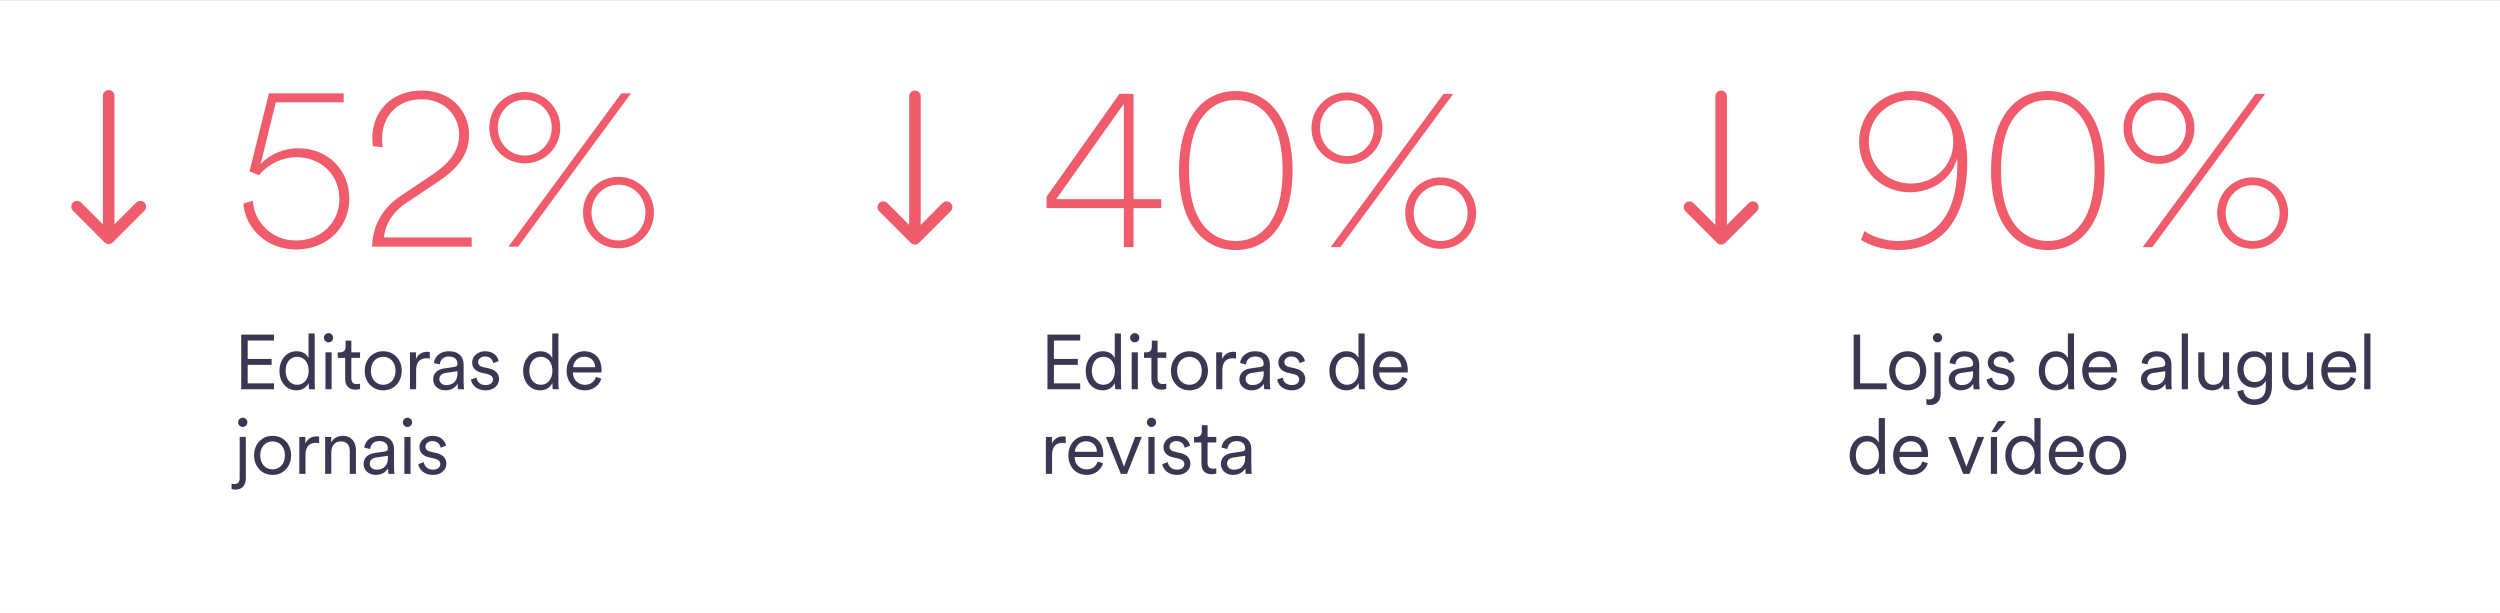
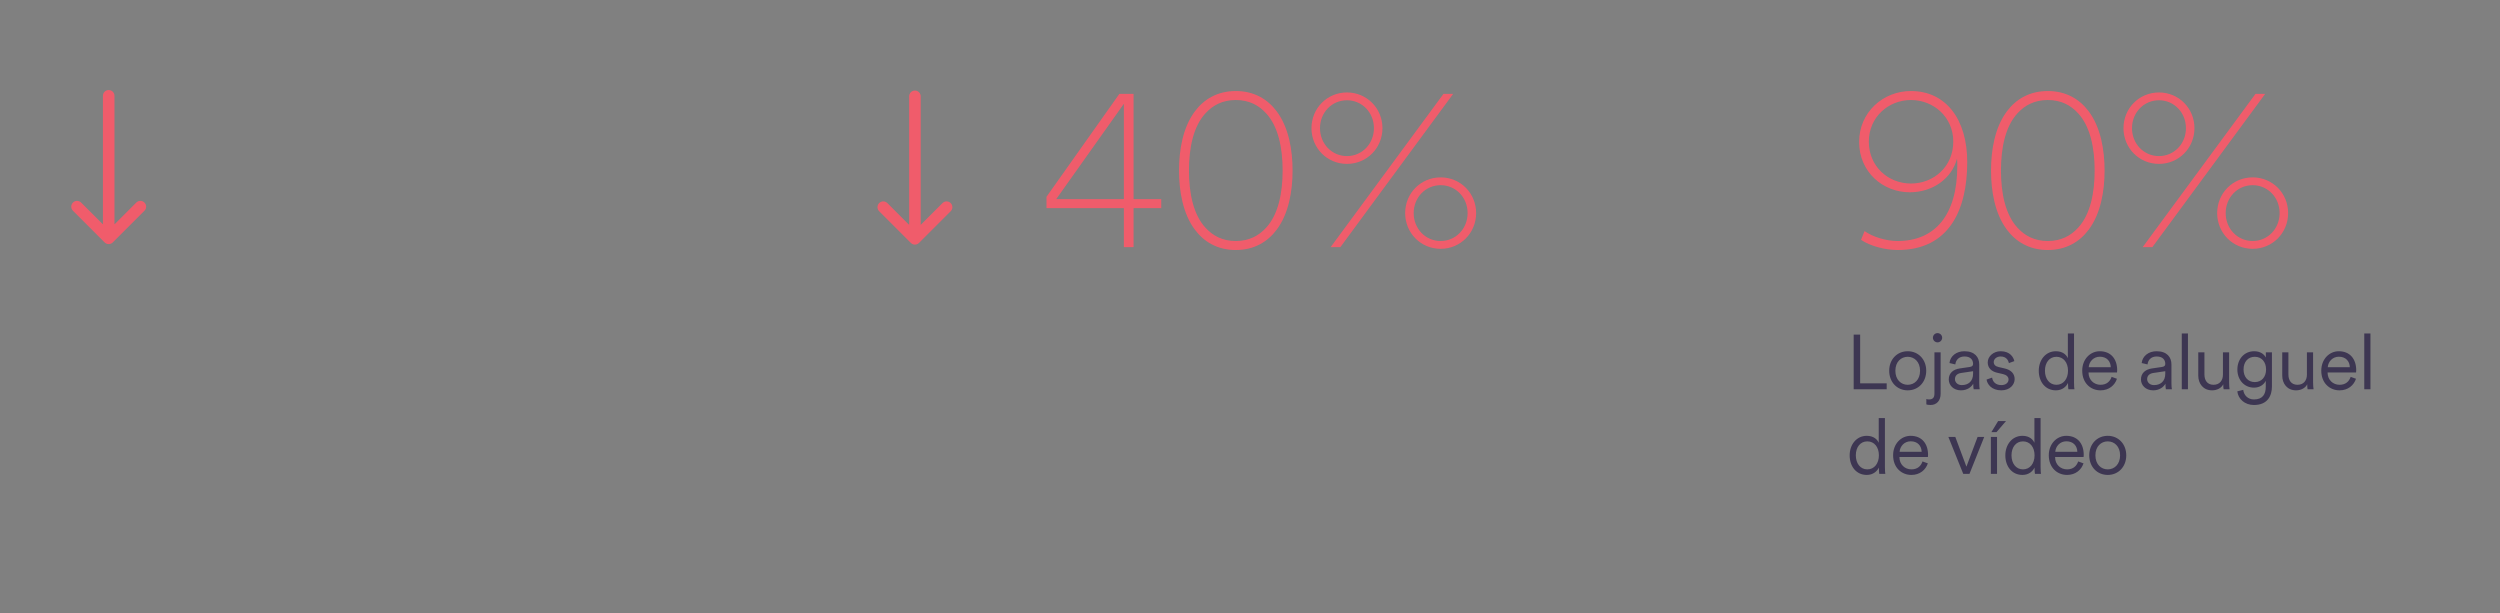
<svg xmlns="http://www.w3.org/2000/svg" width="2128" height="522" viewBox="0 0 2128 522" fill="none">
  <rect x="0" y="0" width="2128" height="522" fill="#808080" stroke="none" />
-   <rect width="2128" height="521.619" transform="translate(0 0.145)" fill="white" />
-   <path d="M233.225 331.339H205.321V284.789H233.225V289.845H210.836V305.537H231.189V310.592H210.836V326.284H233.225V331.339ZM262.756 326.809V325.956C261.311 329.041 257.897 332.259 252.448 332.259C243.387 332.259 237.872 324.905 237.872 315.582C237.872 306.456 243.65 298.971 252.448 298.971C258.488 298.971 261.574 302.32 262.624 304.946V283.87H267.877V325.43C267.877 328.582 268.074 330.683 268.205 331.339H263.084C262.953 330.617 262.756 328.844 262.756 326.809ZM252.907 327.531C258.816 327.531 262.756 322.541 262.756 315.582C262.756 308.622 258.882 303.698 252.907 303.698C246.933 303.698 243.125 308.622 243.125 315.582C243.125 322.541 246.998 327.531 252.907 327.531ZM282.281 331.339H277.028V299.89H282.281V331.339ZM275.715 287.481C275.715 285.315 277.488 283.542 279.655 283.542C281.821 283.542 283.594 285.315 283.594 287.481C283.594 289.648 281.821 291.421 279.655 291.421C277.488 291.421 275.715 289.648 275.715 287.481ZM299.067 289.911V299.89H306.486V304.617H299.067V322.016C299.067 325.299 300.511 326.94 303.859 326.94C304.779 326.94 305.96 326.743 306.486 326.612V331.077C305.895 331.274 304.385 331.668 302.349 331.668C297.162 331.668 293.814 328.451 293.814 322.738V304.617H287.511V299.89H289.546C292.764 299.89 294.142 298.052 294.142 295.097V289.911H299.067ZM326.195 298.971C335.256 298.971 341.953 305.931 341.953 315.582C341.953 325.299 335.256 332.259 326.195 332.259C317.135 332.259 310.438 325.299 310.438 315.582C310.438 305.931 317.135 298.971 326.195 298.971ZM326.195 303.698C320.549 303.698 315.691 307.966 315.691 315.582C315.691 323.264 320.549 327.531 326.195 327.531C331.842 327.531 336.7 323.264 336.7 315.582C336.7 307.966 331.842 303.698 326.195 303.698ZM365.828 299.693V305.274C364.975 305.011 363.99 304.946 363.071 304.946C357.818 304.946 354.207 307.966 354.207 315.057V331.339H348.955V299.89H354.076V305.537C356.111 300.941 360.116 299.431 363.596 299.431C364.449 299.431 365.369 299.562 365.828 299.693ZM368.71 323.001C368.71 317.486 372.584 314.4 378.099 313.612L386.569 312.365C388.867 312.037 389.392 311.052 389.392 309.673C389.392 306.128 387.028 303.436 382.104 303.436C377.508 303.436 374.751 306.193 374.291 310.198L369.301 309.016C369.958 303.042 375.21 298.971 381.973 298.971C390.902 298.971 394.644 304.092 394.644 310.198V326.087C394.644 328.713 394.841 330.355 395.038 331.339H389.917C389.786 330.617 389.523 329.041 389.523 326.612C388.144 329.173 384.73 332.259 379.084 332.259C372.584 332.259 368.71 327.794 368.71 323.001ZM379.74 327.794C385.19 327.794 389.392 324.774 389.392 318.077V315.976L379.149 317.486C376.129 317.946 373.963 319.653 373.963 322.738C373.963 325.299 376.129 327.794 379.74 327.794ZM400.885 323.067L405.612 321.425C406.072 325.036 408.764 327.794 413.491 327.794C417.233 327.794 419.597 325.693 419.597 323.001C419.597 320.637 417.693 319.062 414.804 318.405L409.683 317.223C404.89 316.107 401.87 313.021 401.87 308.491C401.87 303.239 406.86 298.971 412.834 298.971C420.976 298.971 423.799 304.158 424.521 307.375L419.859 309.082C419.465 306.915 417.824 303.436 412.834 303.436C409.551 303.436 406.991 305.537 406.991 308.163C406.991 310.395 408.37 311.774 411.127 312.431L416.248 313.612C421.763 314.86 424.784 318.077 424.784 322.738C424.784 327.269 420.91 332.259 413.425 332.259C405.153 332.259 401.41 327.006 400.885 323.067ZM470.204 326.809V325.956C468.759 329.041 465.345 332.259 459.896 332.259C450.835 332.259 445.32 324.905 445.32 315.582C445.32 306.456 451.098 298.971 459.896 298.971C465.936 298.971 469.022 302.32 470.072 304.946V283.87H475.325V325.43C475.325 328.582 475.522 330.683 475.653 331.339H470.532C470.401 330.617 470.204 328.844 470.204 326.809ZM460.355 327.531C466.264 327.531 470.204 322.541 470.204 315.582C470.204 308.622 466.33 303.698 460.355 303.698C454.381 303.698 450.573 308.622 450.573 315.582C450.573 322.541 454.446 327.531 460.355 327.531ZM487.825 312.562H506.602C506.471 307.572 503.254 303.633 497.279 303.633C491.83 303.633 488.153 307.9 487.825 312.562ZM507.325 320.769L511.855 322.41C510.082 327.86 505.158 332.259 497.87 332.259C489.466 332.259 482.31 326.087 482.31 315.516C482.31 305.602 489.269 298.971 497.214 298.971C506.734 298.971 512.052 305.602 512.052 315.188C512.052 315.845 511.986 316.567 511.92 317.026H487.694V317.289C487.694 323.264 492.224 327.531 497.87 327.531C503.188 327.531 506.077 324.511 507.325 320.769ZM204.008 407.016V371.89H209.26V407.213C209.26 412.925 205.978 416.733 200.659 416.733C198.755 416.733 197.771 416.47 197.114 416.208V411.612C197.639 411.875 198.427 412.006 199.346 412.006C202.695 412.006 204.008 410.299 204.008 407.016ZM202.695 359.481C202.695 357.315 204.467 355.542 206.634 355.542C208.801 355.542 210.573 357.315 210.573 359.481C210.573 361.648 208.801 363.421 206.634 363.421C204.467 363.421 202.695 361.648 202.695 359.481ZM232.021 370.971C241.081 370.971 247.778 377.931 247.778 387.582C247.778 397.299 241.081 404.259 232.021 404.259C222.96 404.259 216.263 397.299 216.263 387.582C216.263 377.931 222.96 370.971 232.021 370.971ZM232.021 375.698C226.374 375.698 221.516 379.966 221.516 387.582C221.516 395.264 226.374 399.531 232.021 399.531C237.667 399.531 242.526 395.264 242.526 387.582C242.526 379.966 237.667 375.698 232.021 375.698ZM271.653 371.693V377.274C270.8 377.011 269.815 376.946 268.896 376.946C263.643 376.946 260.032 379.966 260.032 387.057V403.339H254.78V371.89H259.901V377.537C261.936 372.941 265.941 371.431 269.421 371.431C270.275 371.431 271.194 371.562 271.653 371.693ZM282.02 384.824V403.339H276.768V371.89H281.889V376.617C283.924 372.941 287.601 370.971 291.737 370.971C299.288 370.971 302.964 376.355 302.964 383.183V403.339H297.712V383.971C297.712 379.375 295.611 375.698 289.899 375.698C284.843 375.698 282.02 379.9 282.02 384.824ZM309.475 395.001C309.475 389.486 313.348 386.4 318.864 385.612L327.333 384.365C329.631 384.037 330.156 383.052 330.156 381.673C330.156 378.128 327.793 375.436 322.869 375.436C318.273 375.436 315.515 378.193 315.056 382.198L310.066 381.016C310.722 375.042 315.975 370.971 322.737 370.971C331.666 370.971 335.409 376.092 335.409 382.198V398.087C335.409 400.713 335.606 402.355 335.803 403.339H330.682C330.55 402.617 330.288 401.041 330.288 398.612C328.909 401.173 325.495 404.259 319.848 404.259C313.348 404.259 309.475 399.794 309.475 395.001ZM320.505 399.794C325.954 399.794 330.156 396.774 330.156 390.077V387.976L319.914 389.486C316.894 389.946 314.727 391.653 314.727 394.738C314.727 397.299 316.894 399.794 320.505 399.794ZM349.463 403.339H344.21V371.89H349.463V403.339ZM342.897 359.481C342.897 357.315 344.67 355.542 346.836 355.542C349.003 355.542 350.776 357.315 350.776 359.481C350.776 361.648 349.003 363.421 346.836 363.421C344.67 363.421 342.897 361.648 342.897 359.481ZM356.072 395.067L360.799 393.425C361.258 397.036 363.95 399.794 368.677 399.794C372.42 399.794 374.783 397.693 374.783 395.001C374.783 392.637 372.879 391.062 369.991 390.405L364.869 389.223C360.077 388.107 357.056 385.021 357.056 380.491C357.056 375.239 362.046 370.971 368.021 370.971C376.162 370.971 378.985 376.158 379.708 379.375L375.046 381.082C374.652 378.915 373.011 375.436 368.021 375.436C364.738 375.436 362.178 377.537 362.178 380.163C362.178 382.395 363.556 383.774 366.314 384.431L371.435 385.612C376.95 386.86 379.97 390.077 379.97 394.738C379.97 399.269 376.097 404.259 368.612 404.259C360.339 404.259 356.597 399.006 356.072 395.067Z" fill="#3D3652" />
-   <path d="M919.486 331.339H891.583V284.789H919.486V289.845H897.098V305.537H917.451V310.592H897.098V326.284H919.486V331.339ZM949.017 326.809V325.956C947.573 329.041 944.159 332.259 938.709 332.259C929.649 332.259 924.134 324.905 924.134 315.582C924.134 306.456 929.912 298.971 938.709 298.971C944.75 298.971 947.836 302.32 948.886 304.946V283.87H954.139V325.43C954.139 328.582 954.335 330.683 954.467 331.339H949.346C949.214 330.617 949.017 328.844 949.017 326.809ZM939.169 327.531C945.078 327.531 949.017 322.541 949.017 315.582C949.017 308.622 945.144 303.698 939.169 303.698C933.194 303.698 929.386 308.622 929.386 315.582C929.386 322.541 933.26 327.531 939.169 327.531ZM968.543 331.339H963.29V299.89H968.543V331.339ZM961.977 287.481C961.977 285.315 963.75 283.542 965.916 283.542C968.083 283.542 969.856 285.315 969.856 287.481C969.856 289.648 968.083 291.421 965.916 291.421C963.75 291.421 961.977 289.648 961.977 287.481ZM985.328 289.911V299.89H992.747V304.617H985.328V322.016C985.328 325.299 986.773 326.94 990.121 326.94C991.04 326.94 992.222 326.743 992.747 326.612V331.077C992.156 331.274 990.646 331.668 988.611 331.668C983.424 331.668 980.076 328.451 980.076 322.738V304.617H973.773V299.89H975.808C979.025 299.89 980.404 298.052 980.404 295.097V289.911H985.328ZM1012.46 298.971C1021.52 298.971 1028.21 305.931 1028.21 315.582C1028.21 325.299 1021.52 332.259 1012.46 332.259C1003.4 332.259 996.7 325.299 996.7 315.582C996.7 305.931 1003.4 298.971 1012.46 298.971ZM1012.46 303.698C1006.81 303.698 1001.95 307.966 1001.95 315.582C1001.95 323.264 1006.81 327.531 1012.46 327.531C1018.1 327.531 1022.96 323.264 1022.96 315.582C1022.96 307.966 1018.1 303.698 1012.46 303.698ZM1052.09 299.693V305.274C1051.24 305.011 1050.25 304.946 1049.33 304.946C1044.08 304.946 1040.47 307.966 1040.47 315.057V331.339H1035.22V299.89H1040.34V305.537C1042.37 300.941 1046.38 299.431 1049.86 299.431C1050.71 299.431 1051.63 299.562 1052.09 299.693ZM1054.97 323.001C1054.97 317.486 1058.85 314.4 1064.36 313.612L1072.83 312.365C1075.13 312.037 1075.65 311.052 1075.65 309.673C1075.65 306.128 1073.29 303.436 1068.37 303.436C1063.77 303.436 1061.01 306.193 1060.55 310.198L1055.56 309.016C1056.22 303.042 1061.47 298.971 1068.23 298.971C1077.16 298.971 1080.91 304.092 1080.91 310.198V326.087C1080.91 328.713 1081.1 330.355 1081.3 331.339H1076.18C1076.05 330.617 1075.78 329.041 1075.78 326.612C1074.41 329.173 1070.99 332.259 1065.35 332.259C1058.85 332.259 1054.97 327.794 1054.97 323.001ZM1066 327.794C1071.45 327.794 1075.65 324.774 1075.65 318.077V315.976L1065.41 317.486C1062.39 317.946 1060.22 319.653 1060.22 322.738C1060.22 325.299 1062.39 327.794 1066 327.794ZM1087.15 323.067L1091.87 321.425C1092.33 325.036 1095.03 327.794 1099.75 327.794C1103.49 327.794 1105.86 325.693 1105.86 323.001C1105.86 320.637 1103.95 319.062 1101.07 318.405L1095.94 317.223C1091.15 316.107 1088.13 313.021 1088.13 308.491C1088.13 303.239 1093.12 298.971 1099.1 298.971C1107.24 298.971 1110.06 304.158 1110.78 307.375L1106.12 309.082C1105.73 306.915 1104.09 303.436 1099.1 303.436C1095.81 303.436 1093.25 305.537 1093.25 308.163C1093.25 310.395 1094.63 311.774 1097.39 312.431L1102.51 313.612C1108.03 314.86 1111.05 318.077 1111.05 322.738C1111.05 327.269 1107.17 332.259 1099.69 332.259C1091.41 332.259 1087.67 327.006 1087.15 323.067ZM1156.47 326.809V325.956C1155.02 329.041 1151.61 332.259 1146.16 332.259C1137.1 332.259 1131.58 324.905 1131.58 315.582C1131.58 306.456 1137.36 298.971 1146.16 298.971C1152.2 298.971 1155.28 302.32 1156.33 304.946V283.87H1161.59V325.43C1161.59 328.582 1161.78 330.683 1161.91 331.339H1156.79C1156.66 330.617 1156.47 328.844 1156.47 326.809ZM1146.62 327.531C1152.53 327.531 1156.47 322.541 1156.47 315.582C1156.47 308.622 1152.59 303.698 1146.62 303.698C1140.64 303.698 1136.83 308.622 1136.83 315.582C1136.83 322.541 1140.71 327.531 1146.62 327.531ZM1174.09 312.562H1192.86C1192.73 307.572 1189.52 303.633 1183.54 303.633C1178.09 303.633 1174.41 307.9 1174.09 312.562ZM1193.59 320.769L1198.12 322.41C1196.34 327.86 1191.42 332.259 1184.13 332.259C1175.73 332.259 1168.57 326.087 1168.57 315.516C1168.57 305.602 1175.53 298.971 1183.48 298.971C1193 298.971 1198.31 305.602 1198.31 315.188C1198.31 315.845 1198.25 316.567 1198.18 317.026H1173.96V317.289C1173.96 323.264 1178.49 327.531 1184.13 327.531C1189.45 327.531 1192.34 324.511 1193.59 320.769ZM907.143 371.693V377.274C906.29 377.011 905.305 376.946 904.386 376.946C899.133 376.946 895.522 379.966 895.522 387.057V403.339H890.27V371.89H895.391V377.537C897.426 372.941 901.431 371.431 904.911 371.431C905.764 371.431 906.683 371.562 907.143 371.693ZM914.901 384.562H933.678C933.547 379.572 930.33 375.633 924.355 375.633C918.906 375.633 915.229 379.9 914.901 384.562ZM934.4 392.769L938.931 394.41C937.158 399.86 932.234 404.259 924.946 404.259C916.542 404.259 909.385 398.087 909.385 387.516C909.385 377.602 916.345 370.971 924.289 370.971C933.809 370.971 939.127 377.602 939.127 387.188C939.127 387.845 939.062 388.567 938.996 389.026H914.769V389.289C914.769 395.264 919.299 399.531 924.946 399.531C930.264 399.531 933.153 396.511 934.4 392.769ZM971.873 371.89L959.333 403.339H954.015L941.343 371.89H947.252L956.707 397.233L966.227 371.89H971.873ZM982.772 403.339H977.52V371.89H982.772V403.339ZM976.207 359.481C976.207 357.315 977.979 355.542 980.146 355.542C982.313 355.542 984.085 357.315 984.085 359.481C984.085 361.648 982.313 363.421 980.146 363.421C977.979 363.421 976.207 361.648 976.207 359.481ZM989.381 395.067L994.108 393.425C994.568 397.036 997.26 399.794 1001.99 399.794C1005.73 399.794 1008.09 397.693 1008.09 395.001C1008.09 392.637 1006.19 391.062 1003.3 390.405L998.179 389.223C993.386 388.107 990.366 385.021 990.366 380.491C990.366 375.239 995.356 370.971 1001.33 370.971C1009.47 370.971 1012.3 376.158 1013.02 379.375L1008.36 381.082C1007.96 378.915 1006.32 375.436 1001.33 375.436C998.048 375.436 995.487 377.537 995.487 380.163C995.487 382.395 996.866 383.774 999.624 384.431L1004.74 385.612C1010.26 386.86 1013.28 390.077 1013.28 394.738C1013.28 399.269 1009.41 404.259 1001.92 404.259C993.649 404.259 989.907 399.006 989.381 395.067ZM1027.89 361.911V371.89H1035.31V376.617H1027.89V394.016C1027.89 397.299 1029.34 398.94 1032.69 398.94C1033.61 398.94 1034.79 398.743 1035.31 398.612V403.077C1034.72 403.274 1033.21 403.668 1031.18 403.668C1025.99 403.668 1022.64 400.451 1022.64 394.738V376.617H1016.34V371.89H1018.37C1021.59 371.89 1022.97 370.052 1022.97 367.097V361.911H1027.89ZM1039.2 395.001C1039.2 389.486 1043.07 386.4 1048.59 385.612L1057.06 384.365C1059.36 384.037 1059.88 383.052 1059.88 381.673C1059.88 378.128 1057.52 375.436 1052.59 375.436C1048 375.436 1045.24 378.193 1044.78 382.198L1039.79 381.016C1040.45 375.042 1045.7 370.971 1052.46 370.971C1061.39 370.971 1065.13 376.092 1065.13 382.198V398.087C1065.13 400.713 1065.33 402.355 1065.53 403.339H1060.41C1060.27 402.617 1060.01 401.041 1060.01 398.612C1058.63 401.173 1055.22 404.259 1049.57 404.259C1043.07 404.259 1039.2 399.794 1039.2 395.001ZM1050.23 399.794C1055.68 399.794 1059.88 396.774 1059.88 390.077V387.976L1049.64 389.486C1046.62 389.946 1044.45 391.653 1044.45 394.738C1044.45 397.299 1046.62 399.794 1050.23 399.794Z" fill="#3D3652" />
  <path d="M1605.95 331.339H1577.85V284.789H1583.36V326.284H1605.95V331.339ZM1623.85 298.971C1632.91 298.971 1639.6 305.931 1639.6 315.582C1639.6 325.299 1632.91 332.259 1623.85 332.259C1614.78 332.259 1608.09 325.299 1608.09 315.582C1608.09 305.931 1614.78 298.971 1623.85 298.971ZM1623.85 303.698C1618.2 303.698 1613.34 307.966 1613.34 315.582C1613.34 323.264 1618.2 327.531 1623.85 327.531C1629.49 327.531 1634.35 323.264 1634.35 315.582C1634.35 307.966 1629.49 303.698 1623.85 303.698ZM1646.6 335.016V299.89H1651.86V335.213C1651.86 340.925 1648.57 344.733 1643.26 344.733C1641.35 344.733 1640.37 344.47 1639.71 344.208V339.612C1640.24 339.875 1641.02 340.006 1641.94 340.006C1645.29 340.006 1646.6 338.299 1646.6 335.016ZM1645.29 287.481C1645.29 285.315 1647.06 283.542 1649.23 283.542C1651.4 283.542 1653.17 285.315 1653.17 287.481C1653.17 289.648 1651.4 291.421 1649.23 291.421C1647.06 291.421 1645.29 289.648 1645.29 287.481ZM1658.79 323.001C1658.79 317.486 1662.67 314.4 1668.18 313.612L1676.65 312.365C1678.95 312.037 1679.48 311.052 1679.48 309.673C1679.48 306.128 1677.11 303.436 1672.19 303.436C1667.59 303.436 1664.83 306.193 1664.37 310.198L1659.39 309.016C1660.04 303.042 1665.29 298.971 1672.06 298.971C1680.99 298.971 1684.73 304.092 1684.73 310.198V326.087C1684.73 328.713 1684.93 330.355 1685.12 331.339H1680C1679.87 330.617 1679.61 329.041 1679.61 326.612C1678.23 329.173 1674.81 332.259 1669.17 332.259C1662.67 332.259 1658.79 327.794 1658.79 323.001ZM1669.82 327.794C1675.27 327.794 1679.48 324.774 1679.48 318.077V315.976L1669.23 317.486C1666.21 317.946 1664.05 319.653 1664.05 322.738C1664.05 325.299 1666.21 327.794 1669.82 327.794ZM1690.97 323.067L1695.7 321.425C1696.16 325.036 1698.85 327.794 1703.57 327.794C1707.32 327.794 1709.68 325.693 1709.68 323.001C1709.68 320.637 1707.78 319.062 1704.89 318.405L1699.77 317.223C1694.97 316.107 1691.95 313.021 1691.95 308.491C1691.95 303.239 1696.94 298.971 1702.92 298.971C1711.06 298.971 1713.88 304.158 1714.6 307.375L1709.94 309.082C1709.55 306.915 1707.91 303.436 1702.92 303.436C1699.64 303.436 1697.07 305.537 1697.07 308.163C1697.07 310.395 1698.45 311.774 1701.21 312.431L1706.33 313.612C1711.85 314.86 1714.87 318.077 1714.87 322.738C1714.87 327.269 1710.99 332.259 1703.51 332.259C1695.24 332.259 1691.49 327.006 1690.97 323.067ZM1760.29 326.809V325.956C1758.84 329.041 1755.43 332.259 1749.98 332.259C1740.92 332.259 1735.4 324.905 1735.4 315.582C1735.4 306.456 1741.18 298.971 1749.98 298.971C1756.02 298.971 1759.11 302.32 1760.16 304.946V283.87H1765.41V325.43C1765.41 328.582 1765.61 330.683 1765.74 331.339H1760.62C1760.48 330.617 1760.29 328.844 1760.29 326.809ZM1750.44 327.531C1756.35 327.531 1760.29 322.541 1760.29 315.582C1760.29 308.622 1756.41 303.698 1750.44 303.698C1744.46 303.698 1740.66 308.622 1740.66 315.582C1740.66 322.541 1744.53 327.531 1750.44 327.531ZM1777.91 312.562H1796.69C1796.55 307.572 1793.34 303.633 1787.36 303.633C1781.91 303.633 1778.24 307.9 1777.91 312.562ZM1797.41 320.769L1801.94 322.41C1800.17 327.86 1795.24 332.259 1787.95 332.259C1779.55 332.259 1772.39 326.087 1772.39 315.516C1772.39 305.602 1779.35 298.971 1787.3 298.971C1796.82 298.971 1802.14 305.602 1802.14 315.188C1802.14 315.845 1802.07 316.567 1802 317.026H1777.78V317.289C1777.78 323.264 1782.31 327.531 1787.95 327.531C1793.27 327.531 1796.16 324.511 1797.41 320.769ZM1822.39 323.001C1822.39 317.486 1826.27 314.4 1831.78 313.612L1840.25 312.365C1842.55 312.037 1843.08 311.052 1843.08 309.673C1843.08 306.128 1840.71 303.436 1835.79 303.436C1831.19 303.436 1828.44 306.193 1827.98 310.198L1822.99 309.016C1823.64 303.042 1828.89 298.971 1835.66 298.971C1844.59 298.971 1848.33 304.092 1848.33 310.198V326.087C1848.33 328.713 1848.53 330.355 1848.72 331.339H1843.6C1843.47 330.617 1843.21 329.041 1843.21 326.612C1841.83 329.173 1838.41 332.259 1832.77 332.259C1826.27 332.259 1822.39 327.794 1822.39 323.001ZM1833.42 327.794C1838.87 327.794 1843.08 324.774 1843.08 318.077V315.976L1832.83 317.486C1829.81 317.946 1827.65 319.653 1827.65 322.738C1827.65 325.299 1829.81 327.794 1833.42 327.794ZM1862.38 331.339H1857.13V283.87H1862.38V331.339ZM1892.43 327.072C1890.92 330.289 1887.11 332.259 1882.98 332.259C1875.36 332.259 1871.16 326.612 1871.16 319.653V299.89H1876.41V318.799C1876.41 323.395 1878.58 327.531 1884.16 327.531C1889.34 327.531 1892.17 323.855 1892.17 318.865V299.89H1897.42V325.43C1897.42 327.86 1897.62 330.092 1897.81 331.339H1892.76C1892.56 330.617 1892.43 328.91 1892.43 327.334V327.072ZM1904.39 333.112L1909.44 331.865C1909.97 336.46 1913.45 340.006 1918.57 340.006C1925.92 340.006 1928.62 335.673 1928.62 329.173V324.117C1927.17 327.137 1923.76 329.961 1918.64 329.961C1910.3 329.961 1904.45 323.329 1904.45 314.532C1904.45 305.734 1910.23 298.971 1918.77 298.971C1923.69 298.971 1927.11 301.269 1928.68 304.355V299.89H1933.87V328.976C1933.87 336.723 1930.32 344.733 1918.57 344.733C1910.82 344.733 1905.18 339.743 1904.39 333.112ZM1928.88 314.466C1928.88 307.966 1925 303.698 1919.29 303.698C1913.58 303.698 1909.71 307.966 1909.71 314.466C1909.71 320.966 1913.58 325.233 1919.29 325.233C1925 325.233 1928.88 320.966 1928.88 314.466ZM1963.91 327.072C1962.4 330.289 1958.59 332.259 1954.46 332.259C1946.84 332.259 1942.64 326.612 1942.64 319.653V299.89H1947.89V318.799C1947.89 323.395 1950.06 327.531 1955.64 327.531C1960.83 327.531 1963.65 323.855 1963.65 318.865V299.89H1968.9V325.43C1968.9 327.86 1969.1 330.092 1969.3 331.339H1964.24C1964.04 330.617 1963.91 328.91 1963.91 327.334V327.072ZM1981.39 312.562H2000.16C2000.03 307.572 1996.81 303.633 1990.84 303.633C1985.39 303.633 1981.71 307.9 1981.39 312.562ZM2000.89 320.769L2005.42 322.41C2003.64 327.86 1998.72 332.259 1991.43 332.259C1983.03 332.259 1975.87 326.087 1975.87 315.516C1975.87 305.602 1982.83 298.971 1990.77 298.971C2000.29 298.971 2005.61 305.602 2005.61 315.188C2005.61 315.845 2005.55 316.567 2005.48 317.026H1981.25V317.289C1981.25 323.264 1985.78 327.531 1991.43 327.531C1996.75 327.531 1999.64 324.511 2000.89 320.769ZM2017.72 331.339H2012.46V283.87H2017.72V331.339ZM1599.32 398.809V397.956C1597.87 401.041 1594.46 404.259 1589.01 404.259C1579.95 404.259 1574.43 396.905 1574.43 387.582C1574.43 378.456 1580.21 370.971 1589.01 370.971C1595.05 370.971 1598.13 374.32 1599.18 376.946V355.87H1604.44V397.43C1604.44 400.582 1604.63 402.683 1604.77 403.339H1599.64C1599.51 402.617 1599.32 400.844 1599.32 398.809ZM1589.47 399.531C1595.38 399.531 1599.32 394.541 1599.32 387.582C1599.32 380.622 1595.44 375.698 1589.47 375.698C1583.49 375.698 1579.68 380.622 1579.68 387.582C1579.68 394.541 1583.56 399.531 1589.47 399.531ZM1616.94 384.562H1635.71C1635.58 379.572 1632.37 375.633 1626.39 375.633C1620.94 375.633 1617.27 379.9 1616.94 384.562ZM1636.44 392.769L1640.97 394.41C1639.19 399.86 1634.27 404.259 1626.98 404.259C1618.58 404.259 1611.42 398.087 1611.42 387.516C1611.42 377.602 1618.38 370.971 1626.33 370.971C1635.85 370.971 1641.16 377.602 1641.16 387.188C1641.16 387.845 1641.1 388.567 1641.03 389.026H1616.81V389.289C1616.81 395.264 1621.34 399.531 1626.98 399.531C1632.3 399.531 1635.19 396.511 1636.44 392.769ZM1688.97 371.89L1676.43 403.339H1671.11L1658.44 371.89H1664.35L1673.81 397.233L1683.33 371.89H1688.97ZM1707.49 358.431L1699.41 367.82H1695.08L1700.79 358.431H1707.49ZM1699.87 403.339H1694.62V371.89H1699.87V403.339ZM1731.82 398.809V397.956C1730.38 401.041 1726.97 404.259 1721.52 404.259C1712.46 404.259 1706.94 396.905 1706.94 387.582C1706.94 378.456 1712.72 370.971 1721.52 370.971C1727.56 370.971 1730.64 374.32 1731.69 376.946V355.87H1736.95V397.43C1736.95 400.582 1737.14 402.683 1737.27 403.339H1732.15C1732.02 402.617 1731.82 400.844 1731.82 398.809ZM1721.98 399.531C1727.88 399.531 1731.82 394.541 1731.82 387.582C1731.82 380.622 1727.95 375.698 1721.98 375.698C1716 375.698 1712.19 380.622 1712.19 387.582C1712.19 394.541 1716.07 399.531 1721.98 399.531ZM1749.45 384.562H1768.22C1768.09 379.572 1764.87 375.633 1758.9 375.633C1753.45 375.633 1749.77 379.9 1749.45 384.562ZM1768.94 392.769L1773.48 394.41C1771.7 399.86 1766.78 404.259 1759.49 404.259C1751.09 404.259 1743.93 398.087 1743.93 387.516C1743.93 377.602 1750.89 370.971 1758.83 370.971C1768.35 370.971 1773.67 377.602 1773.67 387.188C1773.67 387.845 1773.61 388.567 1773.54 389.026H1749.31V389.289C1749.31 395.264 1753.84 399.531 1759.49 399.531C1764.81 399.531 1767.7 396.511 1768.94 392.769ZM1794.11 370.971C1803.17 370.971 1809.87 377.931 1809.87 387.582C1809.87 397.299 1803.17 404.259 1794.11 404.259C1785.05 404.259 1778.36 397.299 1778.36 387.582C1778.36 377.931 1785.05 370.971 1794.11 370.971ZM1794.11 375.698C1788.47 375.698 1783.61 379.966 1783.61 387.582C1783.61 395.264 1788.47 399.531 1794.11 399.531C1799.76 399.531 1804.62 395.264 1804.62 387.582C1804.62 379.966 1799.76 375.698 1794.11 375.698Z" fill="#3D3652" />
-   <path d="M207.143 173.296L215.197 170.879C216.405 189.606 231.709 204.708 252.047 204.708C273.391 204.708 288.896 189.203 288.896 169.47C288.896 148.729 273.19 133.828 252.449 133.828C240.972 133.828 229.695 138.46 220.433 149.132L212.378 145.91L228.89 79.46H292.521V87.112H234.729L221.842 139.668C230.702 130.204 243.187 126.177 253.658 126.177C279.03 126.177 297.354 144.501 297.354 169.268C297.354 193.029 278.828 212.36 252.047 212.36C227.078 212.36 208.754 194.439 207.143 173.296ZM401.494 209.944H316.72C317.123 193.633 324.171 177.927 341.488 166.449L368.269 148.528C381.358 139.668 390.822 129.197 390.822 114.9C390.822 98.791 378.74 84.494 358.805 84.494C339.474 84.494 325.177 97.583 325.177 118.525C325.177 120.74 325.379 122.955 325.782 125.371L317.526 124.364C317.123 122.552 316.922 118.927 316.922 117.316C316.922 94.965 333.232 77.044 359.007 77.044C383.573 77.044 399.279 94.16 399.279 114.699C399.279 132.217 388.406 144.299 373.908 153.965L345.314 173.094C336.454 178.934 328.399 188.398 326.788 202.091H401.494V209.944ZM416.497 108.658C416.497 91.743 429.787 78.252 446.702 78.252C463.616 78.252 476.906 91.743 476.906 108.658C476.906 125.572 463.616 139.064 446.702 139.064C429.787 139.064 416.497 125.572 416.497 108.658ZM423.746 108.658C423.746 121.948 433.814 132.419 446.702 132.419C459.589 132.419 469.657 121.948 469.657 108.658C469.657 95.368 459.589 84.897 446.702 84.897C433.814 84.897 423.746 95.368 423.746 108.658ZM496.237 180.947C496.237 164.033 509.527 150.542 526.442 150.542C543.356 150.542 556.646 164.033 556.646 180.947C556.646 197.862 543.356 211.353 526.442 211.353C509.527 211.353 496.237 197.862 496.237 180.947ZM503.486 180.947C503.486 194.237 513.554 204.708 526.442 204.708C539.329 204.708 549.397 194.237 549.397 180.947C549.397 167.657 539.329 157.187 526.442 157.187C513.554 157.187 503.486 167.657 503.486 180.947ZM441.063 209.944H432.807L528.858 79.46H537.114L441.063 209.944Z" fill="#F05C6B" />
  <path d="M890.787 177.16V167.495L952.807 79.901H964.889V169.508H988.448V177.16H964.889V210.385H956.633V177.16H890.787ZM956.633 169.508V88.359L899.043 169.508H956.633ZM1003.58 145.143C1003.58 127.826 1006.8 108.495 1017.07 94.802C1024.72 84.533 1036.2 77.485 1051.91 77.485C1067.61 77.485 1079.09 84.533 1086.74 94.802C1097.01 108.495 1100.24 127.826 1100.24 145.143C1100.24 162.461 1097.01 181.792 1086.74 195.484C1079.09 205.754 1067.61 212.802 1051.91 212.802C1036.2 212.802 1024.72 205.754 1017.07 195.484C1006.8 181.792 1003.58 162.461 1003.58 145.143ZM1091.78 145.143C1091.78 126.215 1088.15 107.69 1077.68 96.413C1071.44 89.567 1063.18 85.137 1051.91 85.137C1040.63 85.137 1032.38 89.567 1026.13 96.413C1015.66 107.69 1012.04 126.215 1012.04 145.143C1012.04 164.072 1015.66 182.597 1026.13 193.873C1032.38 200.72 1040.63 205.15 1051.91 205.15C1063.18 205.15 1071.44 200.72 1077.68 193.873C1088.15 182.597 1091.78 164.072 1091.78 145.143ZM1116.33 109.099C1116.33 92.185 1129.62 78.693 1146.53 78.693C1163.45 78.693 1176.74 92.185 1176.74 109.099C1176.74 126.014 1163.45 139.505 1146.53 139.505C1129.62 139.505 1116.33 126.014 1116.33 109.099ZM1123.58 109.099C1123.58 122.389 1133.64 132.86 1146.53 132.86C1159.42 132.86 1169.49 122.389 1169.49 109.099C1169.49 95.809 1159.42 85.338 1146.53 85.338C1133.64 85.338 1123.58 95.809 1123.58 109.099ZM1196.07 181.389C1196.07 164.474 1209.36 150.983 1226.27 150.983C1243.19 150.983 1256.48 164.474 1256.48 181.389C1256.48 198.303 1243.19 211.795 1226.27 211.795C1209.36 211.795 1196.07 198.303 1196.07 181.389ZM1203.32 181.389C1203.32 194.679 1213.38 205.15 1226.27 205.15C1239.16 205.15 1249.23 194.679 1249.23 181.389C1249.23 168.099 1239.16 157.628 1226.27 157.628C1213.38 157.628 1203.32 168.099 1203.32 181.389ZM1140.89 210.385H1132.64L1228.69 79.901H1236.94L1140.89 210.385Z" fill="#F05C6B" />
  <path d="M1665.85 134.874C1661.42 151.99 1645.11 163.669 1625.58 163.669C1602.82 163.669 1582.49 146.553 1582.49 120.778C1582.49 95.608 1602.82 77.485 1626.59 77.485C1656.39 77.485 1674.51 101.649 1674.51 137.894C1674.51 178.771 1659.01 212.802 1615.31 212.802C1604.44 212.802 1591.75 209.378 1584.1 204.143L1587.12 196.693C1594.17 201.727 1605.44 205.15 1615.31 205.15C1647.12 205.15 1666.05 183 1666.05 141.116C1666.05 139.505 1666.05 137.29 1665.85 134.874ZM1662.63 120.577C1662.63 99.635 1645.92 85.137 1626.59 85.137C1607.46 85.137 1590.74 99.635 1590.74 120.577C1590.74 141.72 1607.25 156.218 1626.59 156.218C1646.12 156.218 1662.63 141.72 1662.63 120.577ZM1694.76 145.143C1694.76 127.826 1697.98 108.495 1708.25 94.802C1715.9 84.533 1727.38 77.485 1743.09 77.485C1758.79 77.485 1770.27 84.533 1777.92 94.802C1788.19 108.495 1791.42 127.826 1791.42 145.143C1791.42 162.461 1788.19 181.792 1777.92 195.484C1770.27 205.754 1758.79 212.802 1743.09 212.802C1727.38 212.802 1715.9 205.754 1708.25 195.484C1697.98 181.792 1694.76 162.461 1694.76 145.143ZM1782.96 145.143C1782.96 126.215 1779.33 107.69 1768.86 96.413C1762.62 89.567 1754.36 85.137 1743.09 85.137C1731.81 85.137 1723.56 89.567 1717.31 96.413C1706.84 107.69 1703.22 126.215 1703.22 145.143C1703.22 164.072 1706.84 182.597 1717.31 193.873C1723.56 200.72 1731.81 205.15 1743.09 205.15C1754.36 205.15 1762.62 200.72 1768.86 193.873C1779.33 182.597 1782.96 164.072 1782.96 145.143ZM1807.51 109.099C1807.51 92.185 1820.8 78.693 1837.71 78.693C1854.63 78.693 1867.92 92.185 1867.92 109.099C1867.92 126.014 1854.63 139.505 1837.71 139.505C1820.8 139.505 1807.51 126.014 1807.51 109.099ZM1814.76 109.099C1814.76 122.389 1824.82 132.86 1837.71 132.86C1850.6 132.86 1860.67 122.389 1860.67 109.099C1860.67 95.809 1850.6 85.338 1837.71 85.338C1824.82 85.338 1814.76 95.809 1814.76 109.099ZM1887.25 181.389C1887.25 164.474 1900.54 150.983 1917.45 150.983C1934.37 150.983 1947.66 164.474 1947.66 181.389C1947.66 198.303 1934.37 211.795 1917.45 211.795C1900.54 211.795 1887.25 198.303 1887.25 181.389ZM1894.5 181.389C1894.5 194.679 1904.56 205.15 1917.45 205.15C1930.34 205.15 1940.41 194.679 1940.41 181.389C1940.41 168.099 1930.34 157.628 1917.45 157.628C1904.56 157.628 1894.5 168.099 1894.5 181.389ZM1832.07 210.385H1823.82L1919.87 79.901H1928.12L1832.07 210.385Z" fill="#F05C6B" />
  <path d="M119.477 175.9L92.522 202.855M92.522 202.855L65.566 175.9M92.522 202.855V81.557" stroke="#F05C6B" stroke-width="9.835" stroke-linecap="round" stroke-linejoin="round" />
  <path d="M805.74 176.341L778.785 203.296M778.785 203.296L751.83 176.341M778.785 203.296V81.998" stroke="#F05C6B" stroke-width="9.835" stroke-linecap="round" stroke-linejoin="round" />
-   <path d="M1492 176.341L1465.05 203.296M1465.05 203.296L1438.09 176.341M1465.05 203.296V81.998" stroke="#F05C6B" stroke-width="9.835" stroke-linecap="round" stroke-linejoin="round" />
</svg>